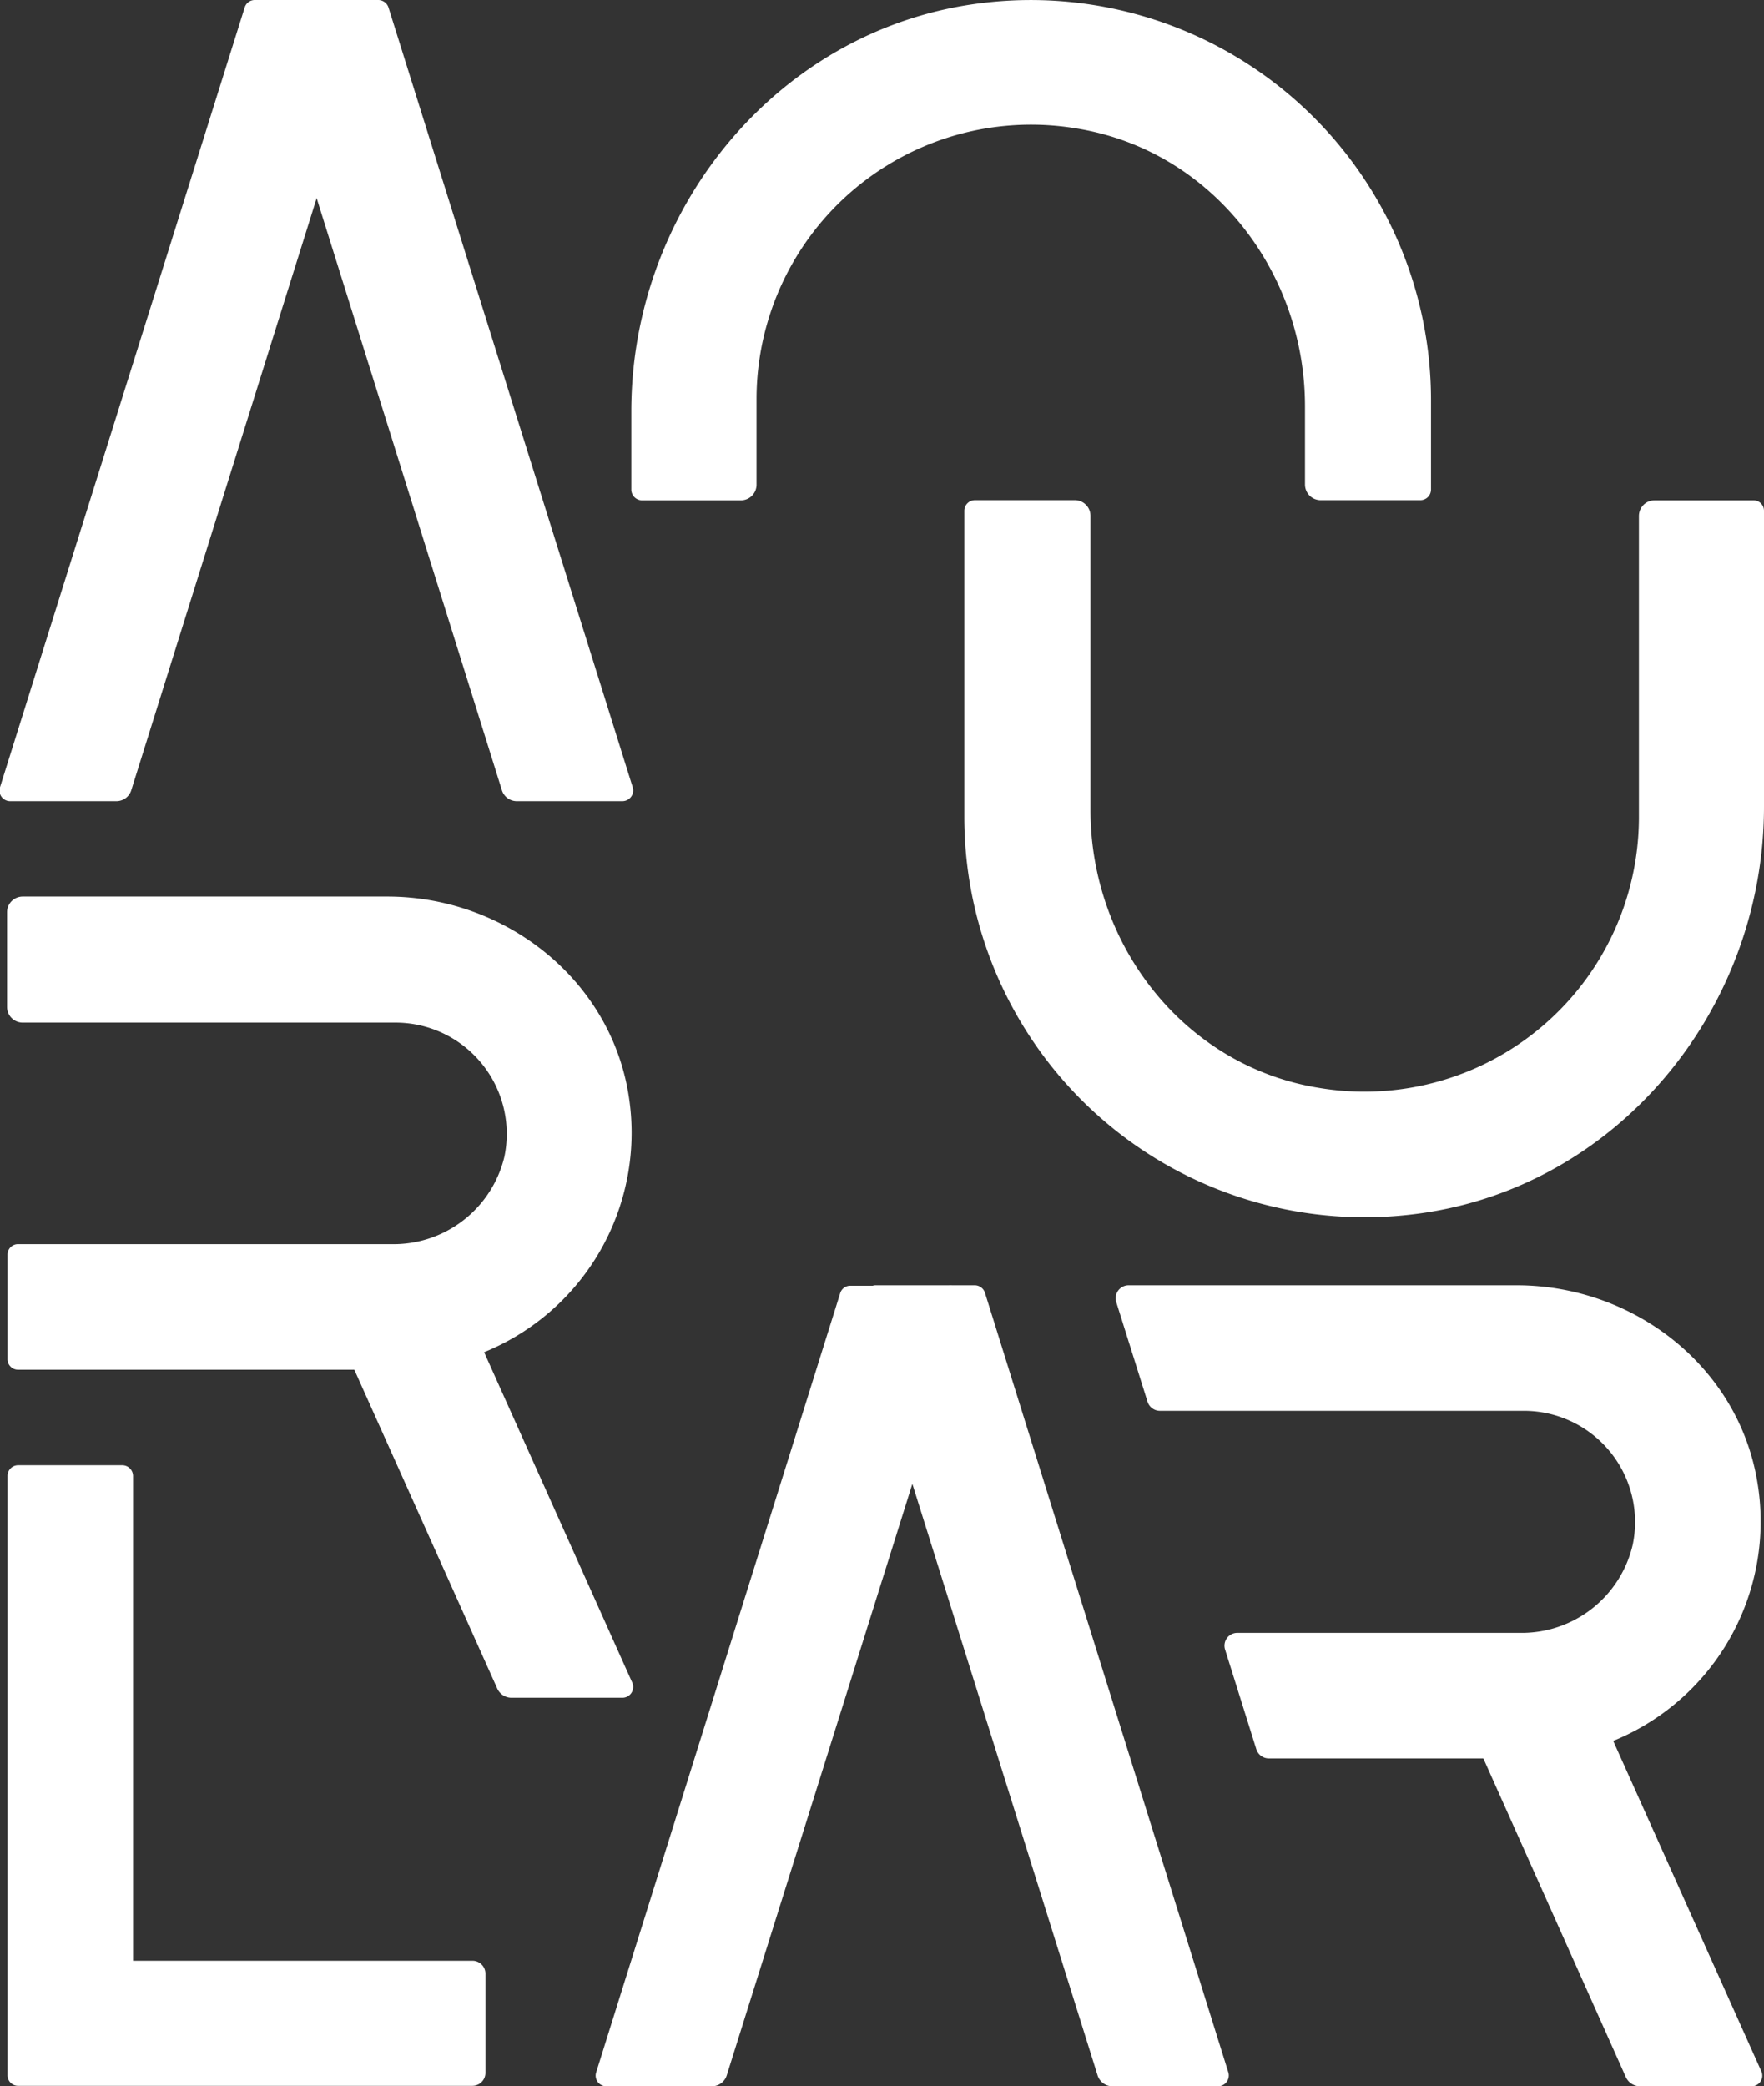
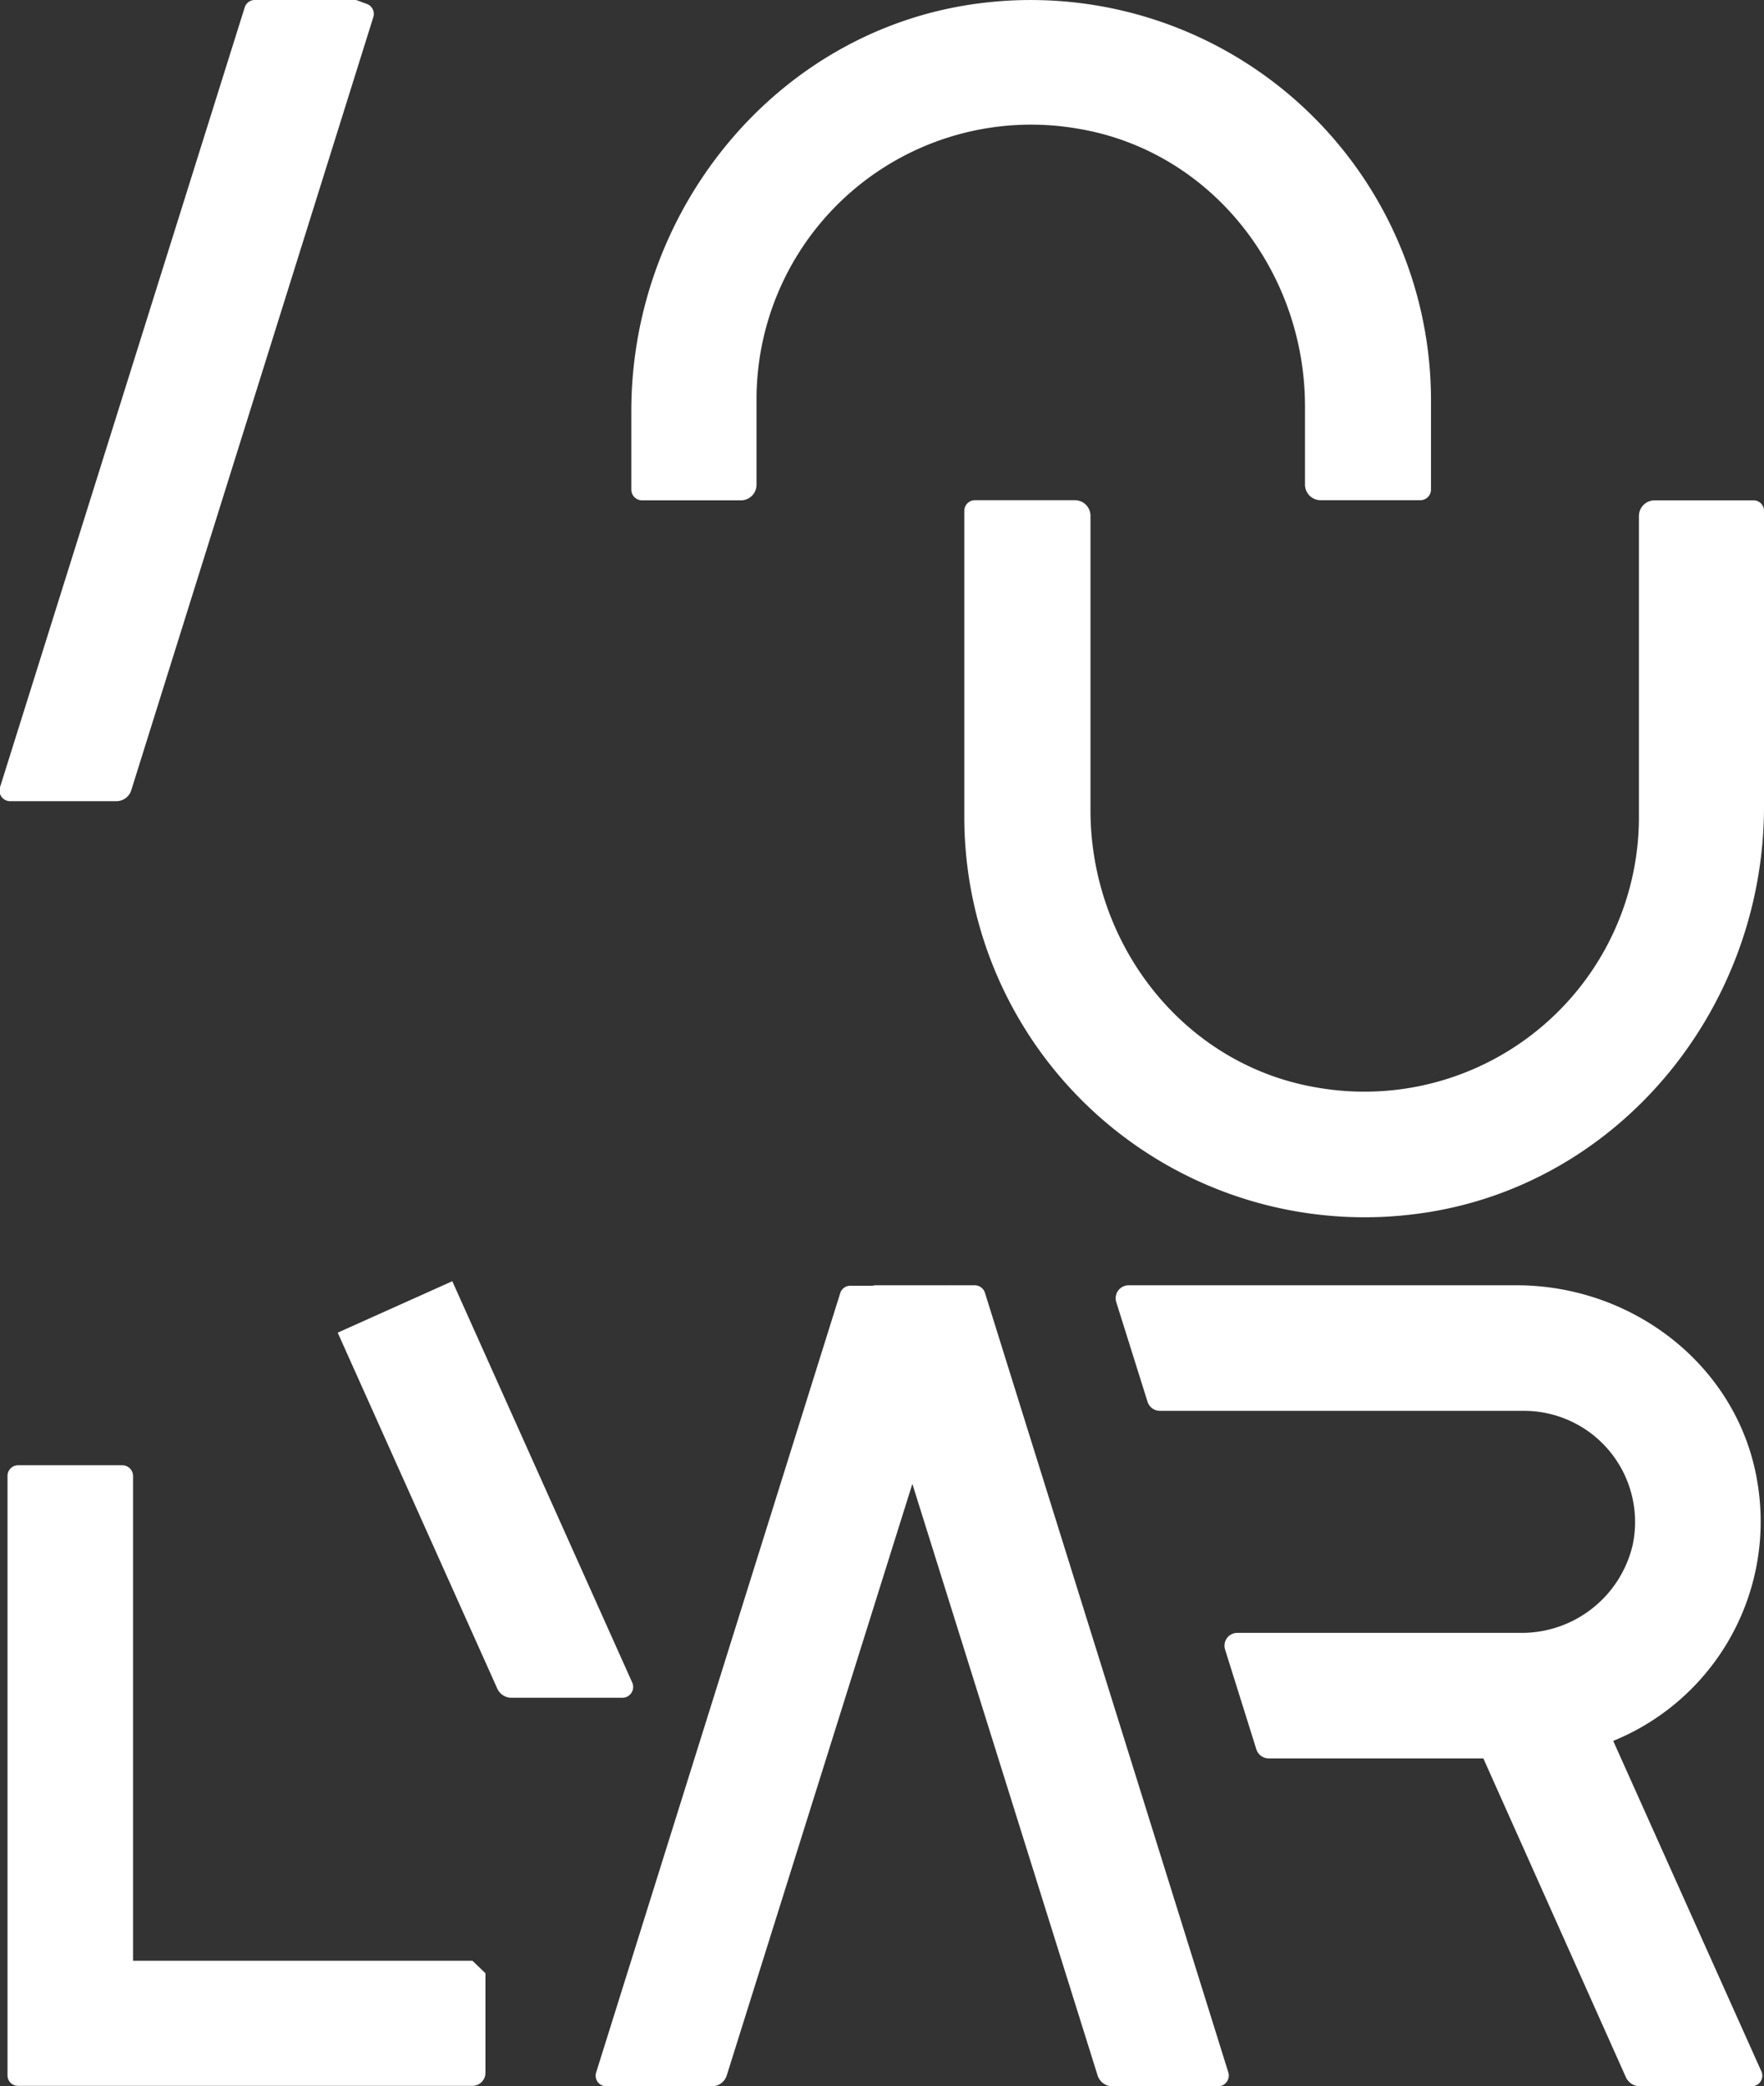
<svg xmlns="http://www.w3.org/2000/svg" viewBox="0 0 112.83 133.43">
  <rect x="0" y="0" width="112.83" height="133.43" fill="#333333" stroke="none" />
  <defs>
    <style>.cls-1{fill:#fff;}</style>
  </defs>
  <g id="图层_2" data-name="图层 2">
    <g id="Arcular_Design_Studio" data-name="Arcular Design Studio">
      <g id="Horizontal">
        <g id="Favicon">
          <g id="Blue_Logo" data-name="Blue Logo">
            <path class="cls-1" d="M40.38,31.3v-5C40.38,13.16,50,1.64,63,.17A25.6,25.6,0,0,1,91.53,25.58V31.3a.68.68,0,0,1-.68.69H84.47a1,1,0,0,1-1-1v-5c0-8.65-6-16.37-14.58-17.77a17.56,17.56,0,0,0-20.5,17.3V31a1,1,0,0,1-1,1H41.07A.69.69,0,0,1,40.38,31.3Z" />
            <path class="cls-1" d="M112.83,32.67V51.59c0,13.11-9.58,24.62-22.6,26.09a25.6,25.6,0,0,1-28.55-25.4V32.67a.68.68,0,0,1,.69-.68h6.38a1,1,0,0,1,1,1V51.81c0,8.64,6,16.36,14.58,17.76a17.56,17.56,0,0,0,20.5-17.29V33a1,1,0,0,1,1-1h6.38A.67.67,0,0,1,112.83,32.67Z" />
-             <path class="cls-1" d="M17.72,0l-.65.21a.68.68,0,0,0-.45.85L32.11,50.56a1,1,0,0,0,.93.68h6.77a.69.69,0,0,0,.66-.89L24.85.48A.69.69,0,0,0,24.19,0H17.92Z" />
            <path class="cls-1" d="M15.65.48,0,50.35a.68.68,0,0,0,.65.89H7.46a1,1,0,0,0,.93-.68L23.88,1.09a.68.68,0,0,0-.45-.85L22.78,0a.76.76,0,0,0-.21,0H16.3A.67.67,0,0,0,15.65.48Z" />
            <path class="cls-1" d="M55.82,82.23l-.65.2a.69.69,0,0,0-.45.86l15.49,49.46a1,1,0,0,0,.93.68h6.77a.69.69,0,0,0,.66-.88L63,82.68a.69.69,0,0,0-.66-.48H56A.69.69,0,0,0,55.82,82.23Z" />
            <path class="cls-1" d="M53.75,82.68,38.13,132.55a.68.68,0,0,0,.65.88h6.78a1,1,0,0,0,.92-.68L62,83.29a.69.69,0,0,0-.45-.86l-.65-.2a.76.76,0,0,0-.21,0H54.4A.67.67,0,0,0,53.75,82.68Z" />
            <path class="cls-1" d="M40.44,107.61,28.93,81.94,21.6,85.23,31.81,108a1,1,0,0,0,.89.58h7.12A.69.69,0,0,0,40.44,107.61Z" />
-             <path class="cls-1" d="M40.23,70.19c-1.11-7.49-7.88-12.85-15.45-12.85H1.45a1,1,0,0,0-1,1V64.4a1,1,0,0,0,1,1H25.26a7.12,7.12,0,0,1,7,8.59A7.29,7.29,0,0,1,25,79.57H1.16a.67.67,0,0,0-.68.68v6.67a.67.67,0,0,0,.68.68h24.1A15.15,15.15,0,0,0,40.23,70.19Z" />
-             <path class="cls-1" d="M30.22,125.4H8.51v-31a.69.69,0,0,0-.68-.69H1.16a.68.68,0,0,0-.68.69v38.32a.67.67,0,0,0,.68.68H30.22a.83.83,0,0,0,.83-.83v-6.37A.83.83,0,0,0,30.22,125.4Z" />
+             <path class="cls-1" d="M30.22,125.4H8.51v-31a.69.69,0,0,0-.68-.69H1.16a.68.68,0,0,0-.68.69v38.32a.67.67,0,0,0,.68.68H30.22a.83.83,0,0,0,.83-.83v-6.37Z" />
            <path class="cls-1" d="M112.66,132.47,101.15,106.8l-7.33,3.29L104,132.86a1,1,0,0,0,.89.57H112A.68.68,0,0,0,112.66,132.47Z" />
            <path class="cls-1" d="M112.41,94.81C111.21,87.43,104.52,82.2,97,82.2H72.19a.83.83,0,0,0-.79,1.08l2,6.37a.83.83,0,0,0,.79.58H97.49a7.11,7.11,0,0,1,6.94,8.58,7.29,7.29,0,0,1-7.22,5.62H79.15a.82.82,0,0,0-.79,1.07l2,6.38a.84.84,0,0,0,.8.58H97.49A15.15,15.15,0,0,0,112.41,94.81Z" />
          </g>
        </g>
      </g>
    </g>
  </g>
</svg>